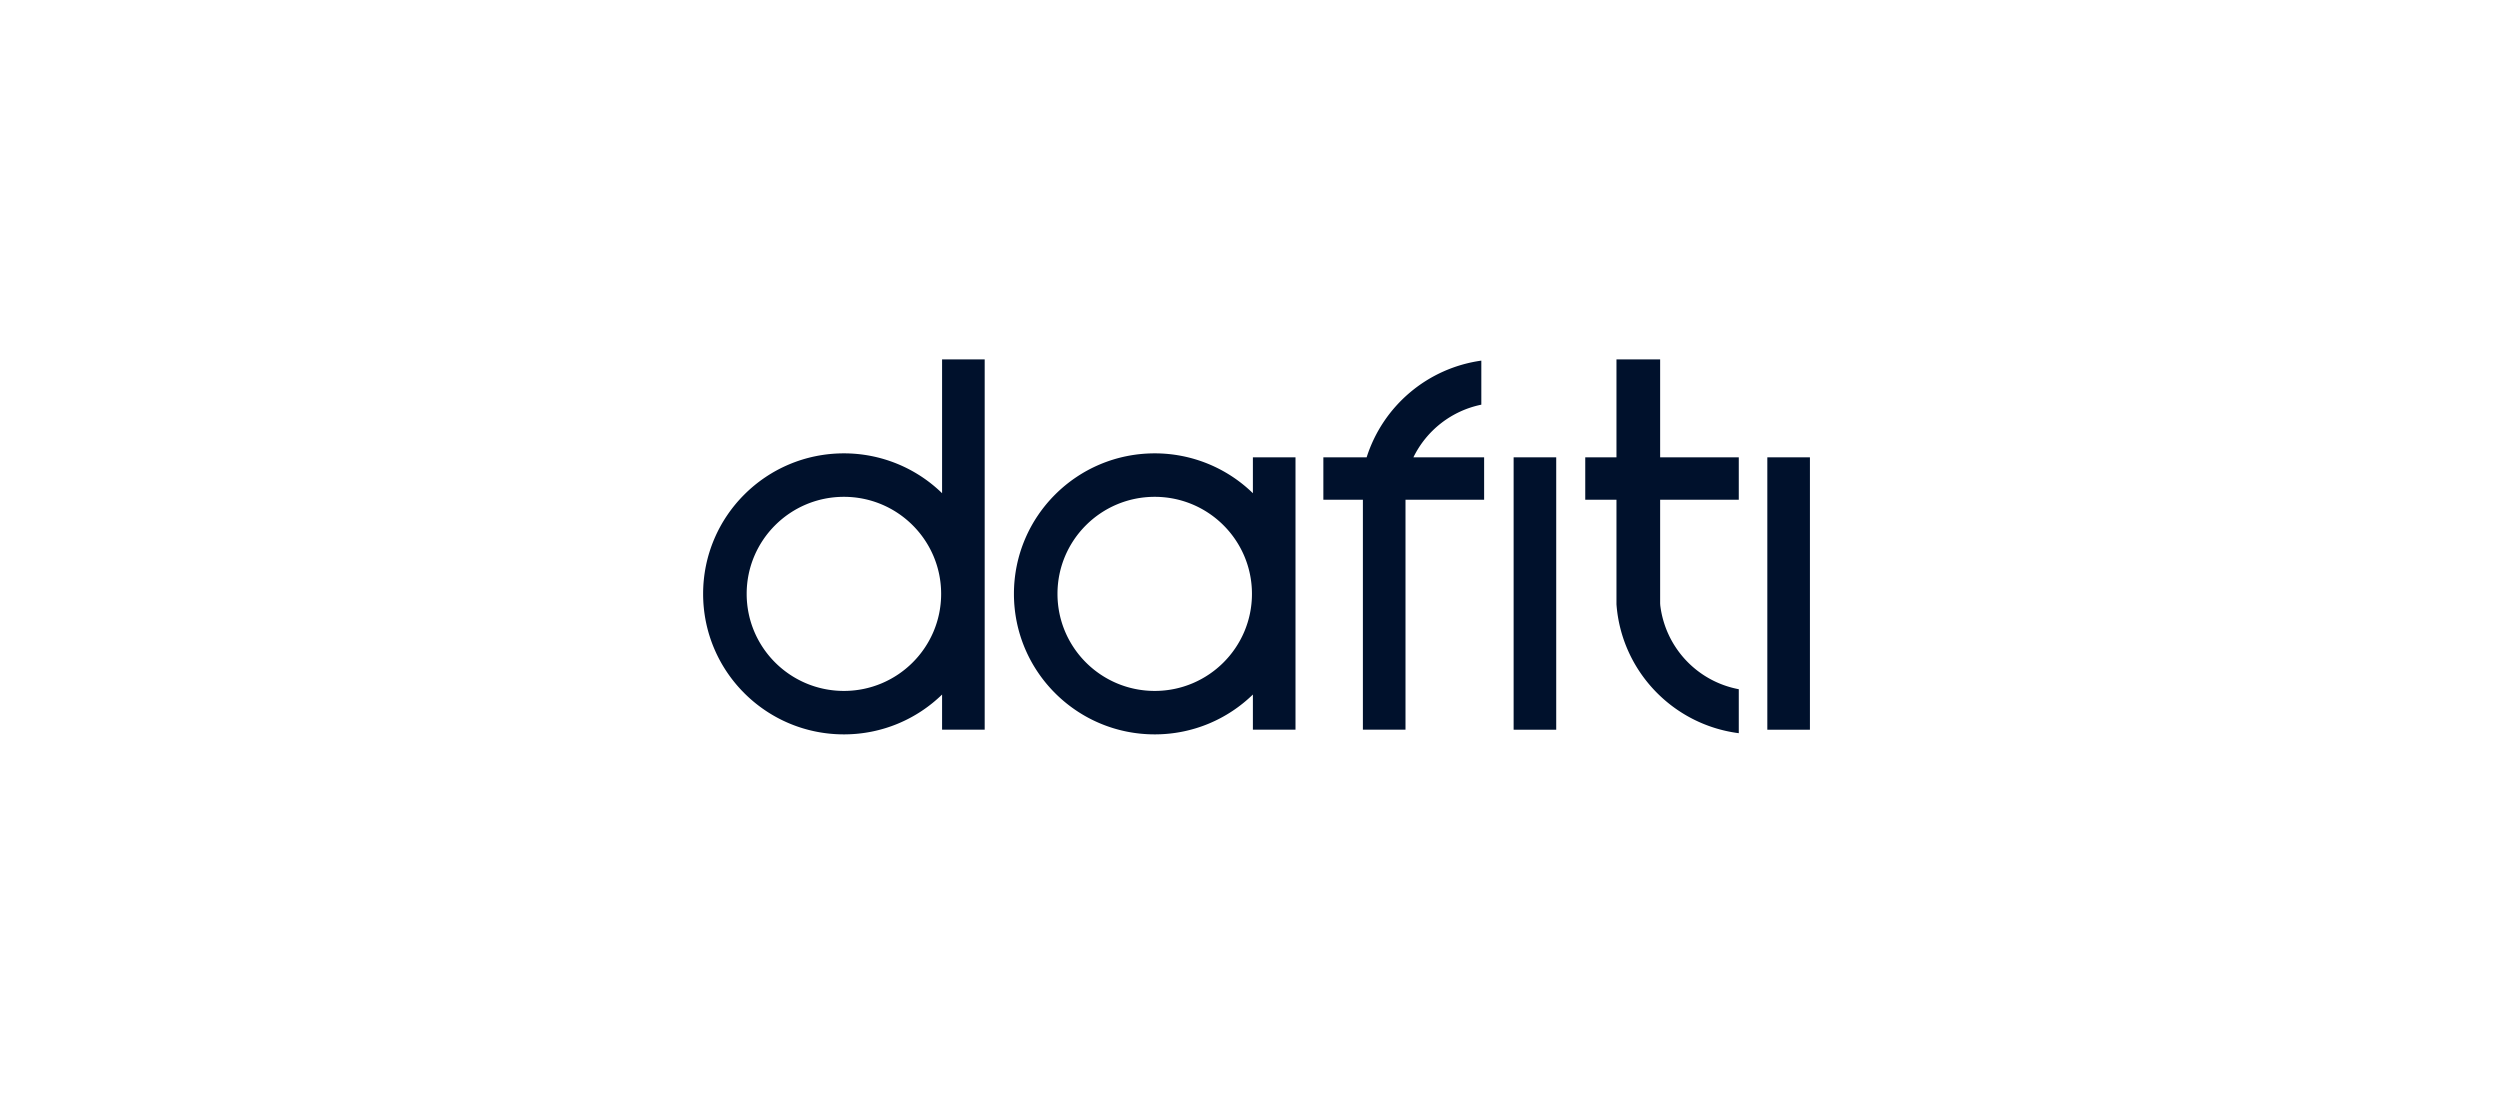
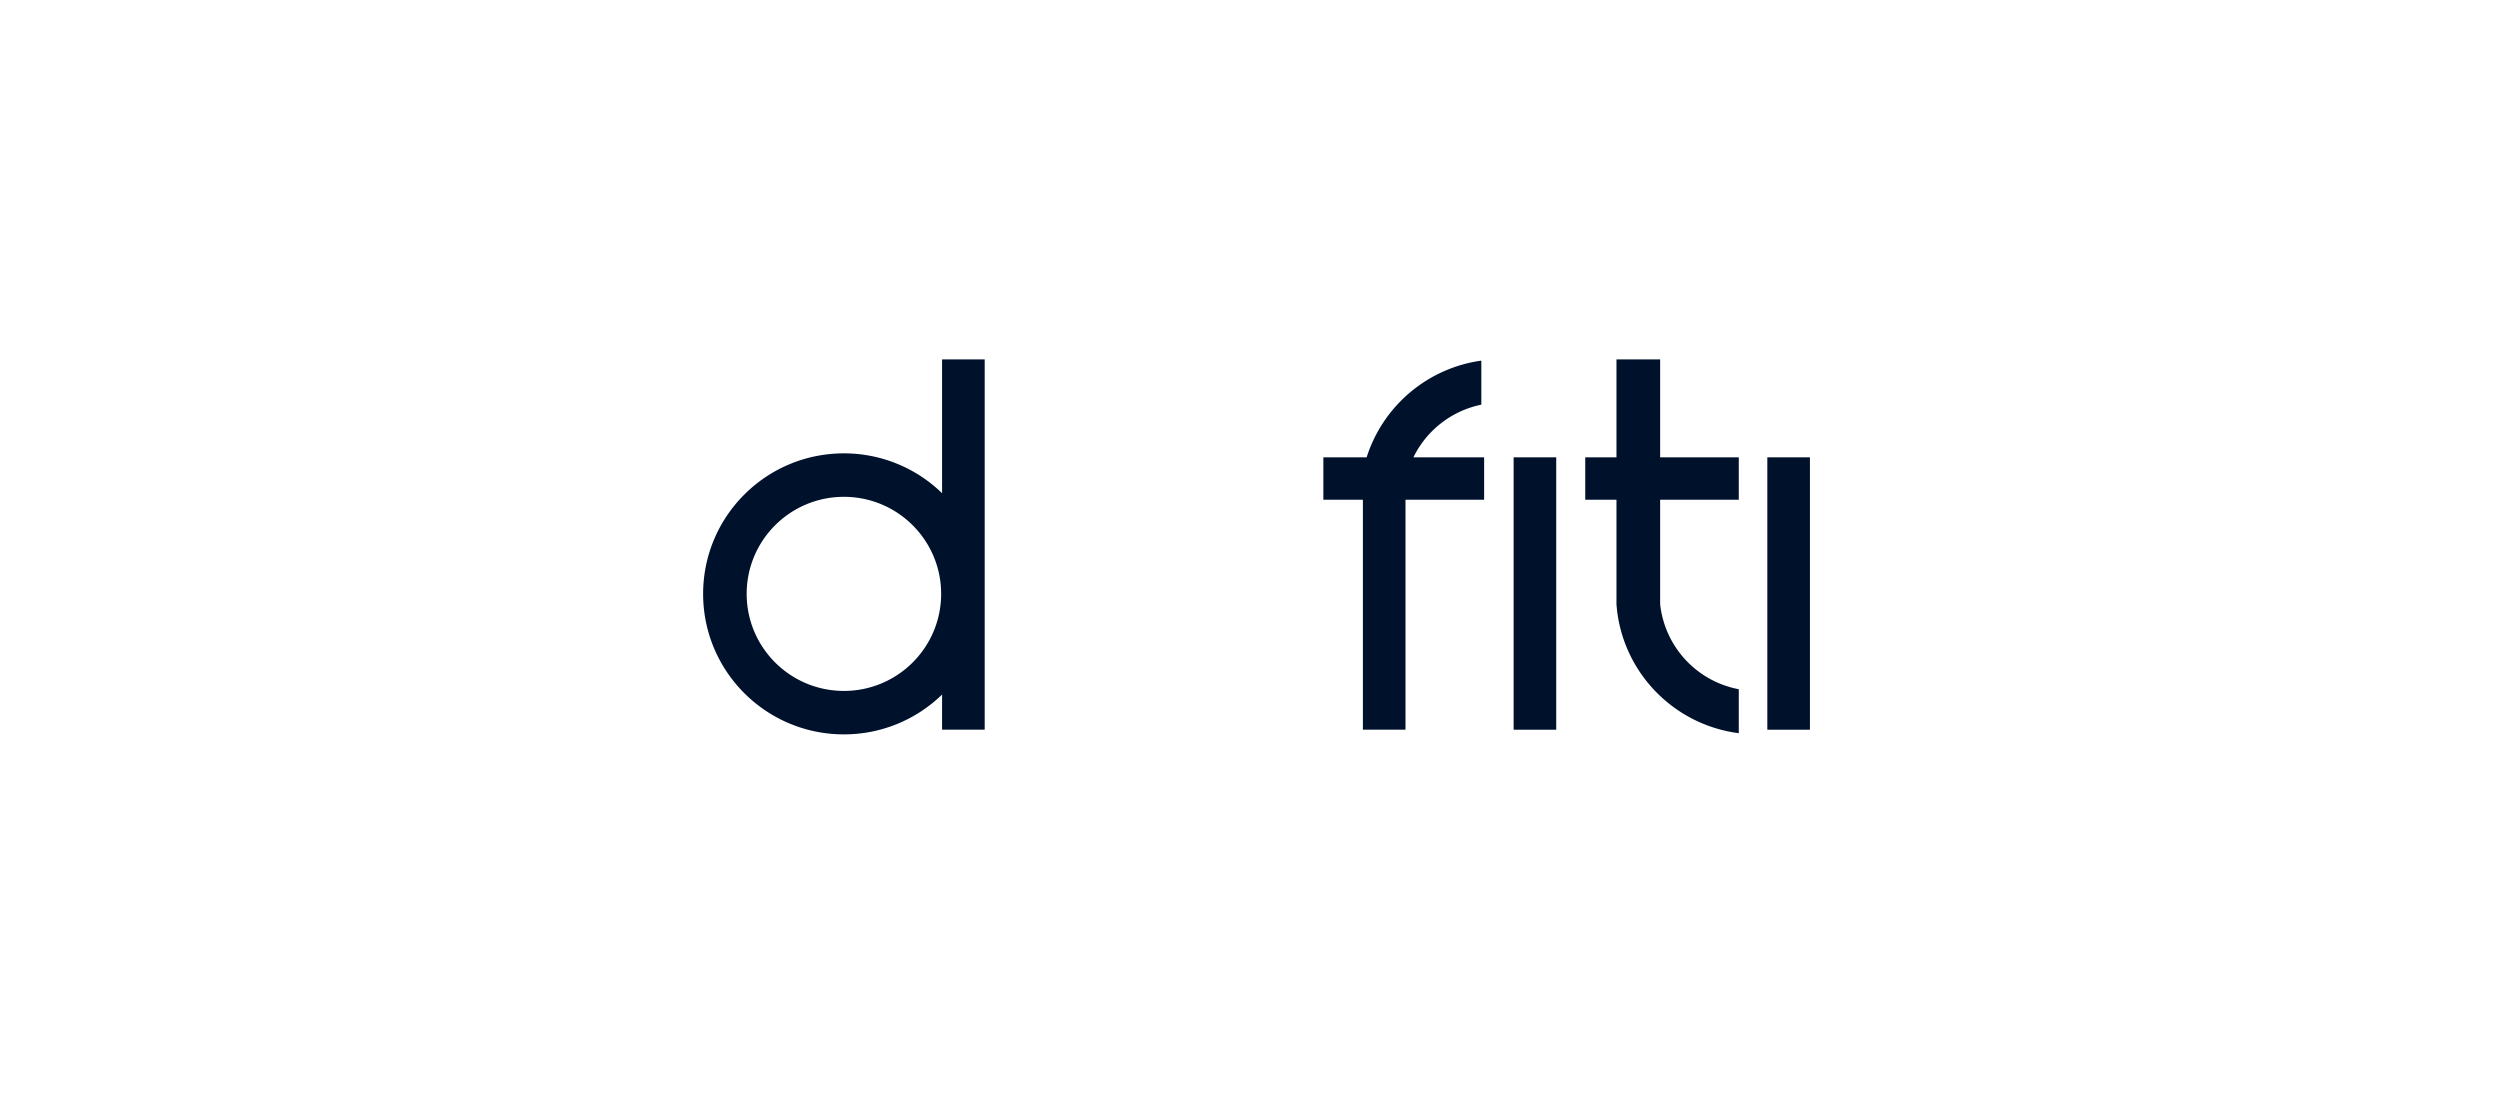
<svg xmlns="http://www.w3.org/2000/svg" fill="none" viewBox="0 0 160 70" width="841.143" height="368">
  <path fill="#00112C" fill-rule="evenodd" d="M60.293 31.566a8.99 8.99 0 0 0-6.283-2.551c-4.976 0-9.01 4.026-9.01 8.992S49.034 47 54.01 47c2.445 0 4.66-.973 6.283-2.55V46.7h2.727V23h-2.727zM54.01 44.219c-3.437 0-6.223-2.781-6.223-6.212s2.786-6.21 6.223-6.21 6.223 2.78 6.223 6.21-2.786 6.212-6.223 6.212" clip-rule="evenodd" />
-   <path fill="#00112C" d="M99.598 46.702h-2.726V29.269h2.726zM113.109 46.702h2.726V29.269h-2.726z" />
-   <path fill="#00112C" fill-rule="evenodd" d="M80.185 31.566a8.99 8.99 0 0 0-6.283-2.551c-4.976 0-9.01 4.026-9.01 8.992S68.926 47 73.902 47c2.445 0 4.66-.973 6.283-2.551V46.7h2.727V29.27h-2.727zm-6.283 12.653c-3.437 0-6.223-2.781-6.223-6.212s2.786-6.21 6.223-6.21 6.223 2.78 6.223 6.21-2.786 6.212-6.223 6.212" clip-rule="evenodd" />
+   <path fill="#00112C" d="M99.598 46.702h-2.726V29.269h2.726zM113.109 46.702h2.726V29.269h-2.726" />
  <path fill="#00112C" d="M94.805 25.9v-2.82a9.01 9.01 0 0 0-7.34 6.189h-2.77v2.716h2.53V46.7h2.727V31.985h5.032v-2.716h-4.526a6.23 6.23 0 0 1 4.347-3.37M103.454 23h2.795v6.269h5.033v2.716h-5.033v6.634l.008.12a6.22 6.22 0 0 0 5.025 5.371v2.814c-4.214-.539-7.515-3.98-7.828-8.252v-6.687h-1.998v-2.716h1.998z" />
</svg>